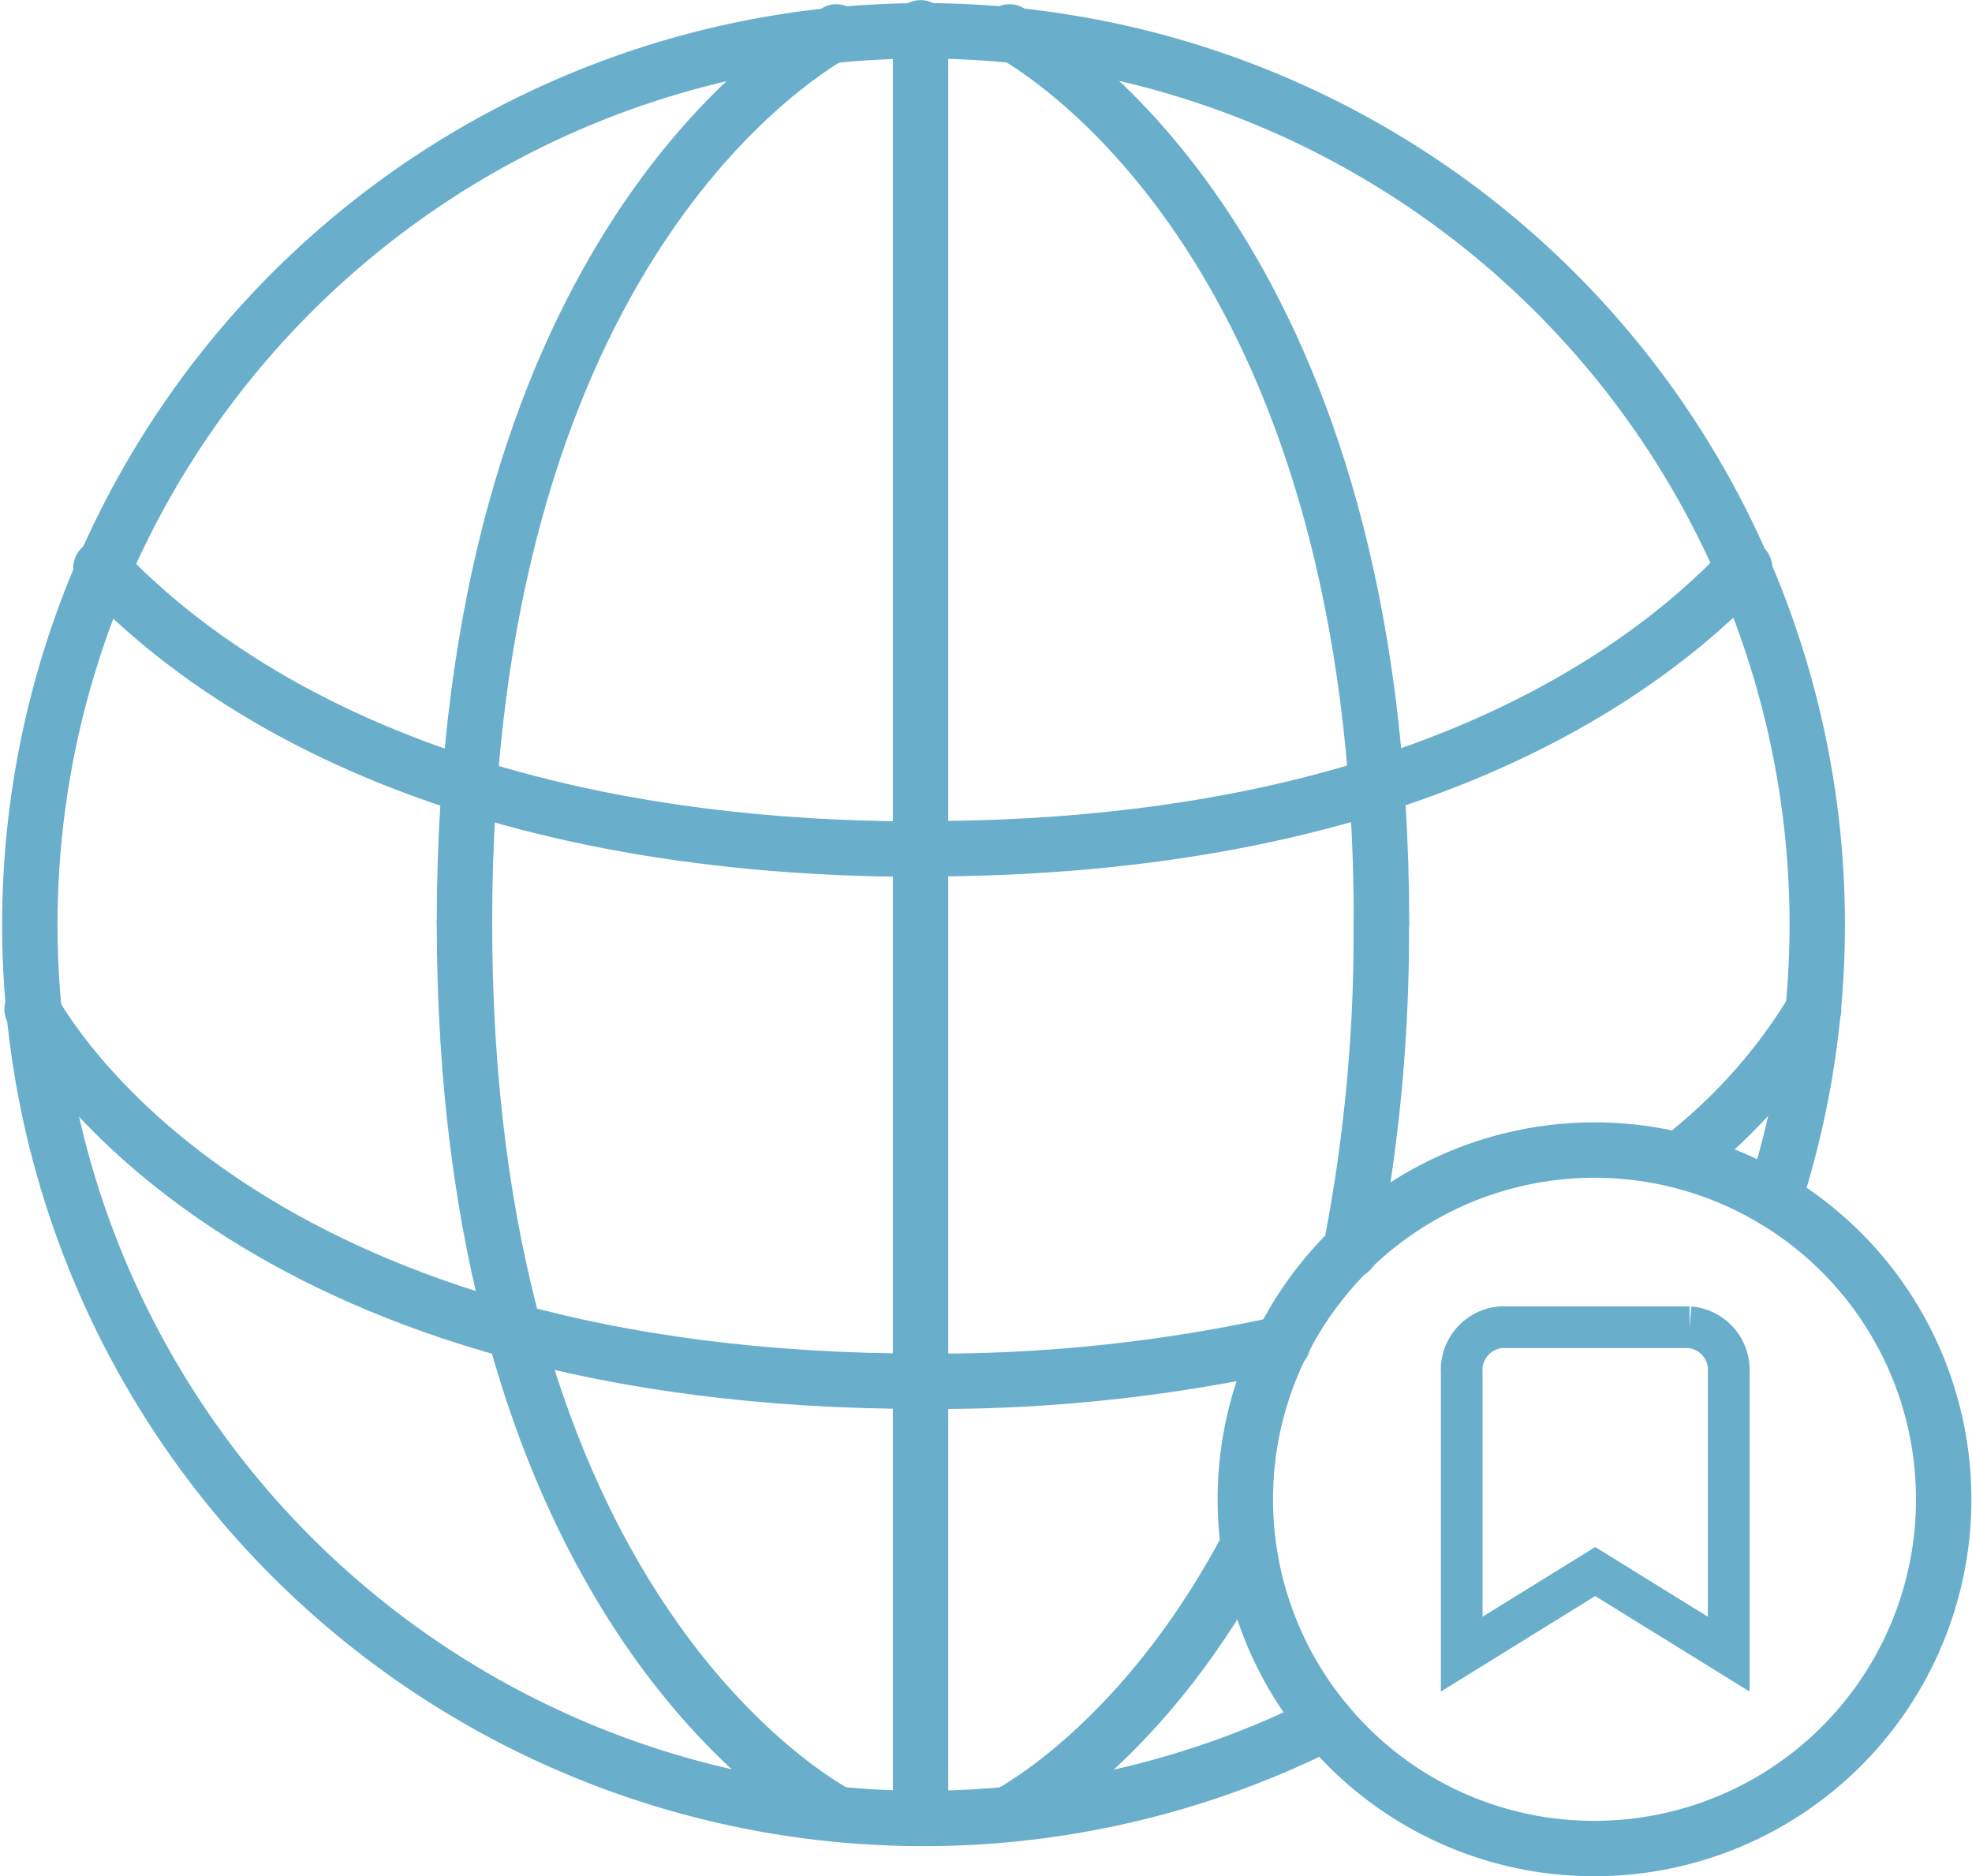
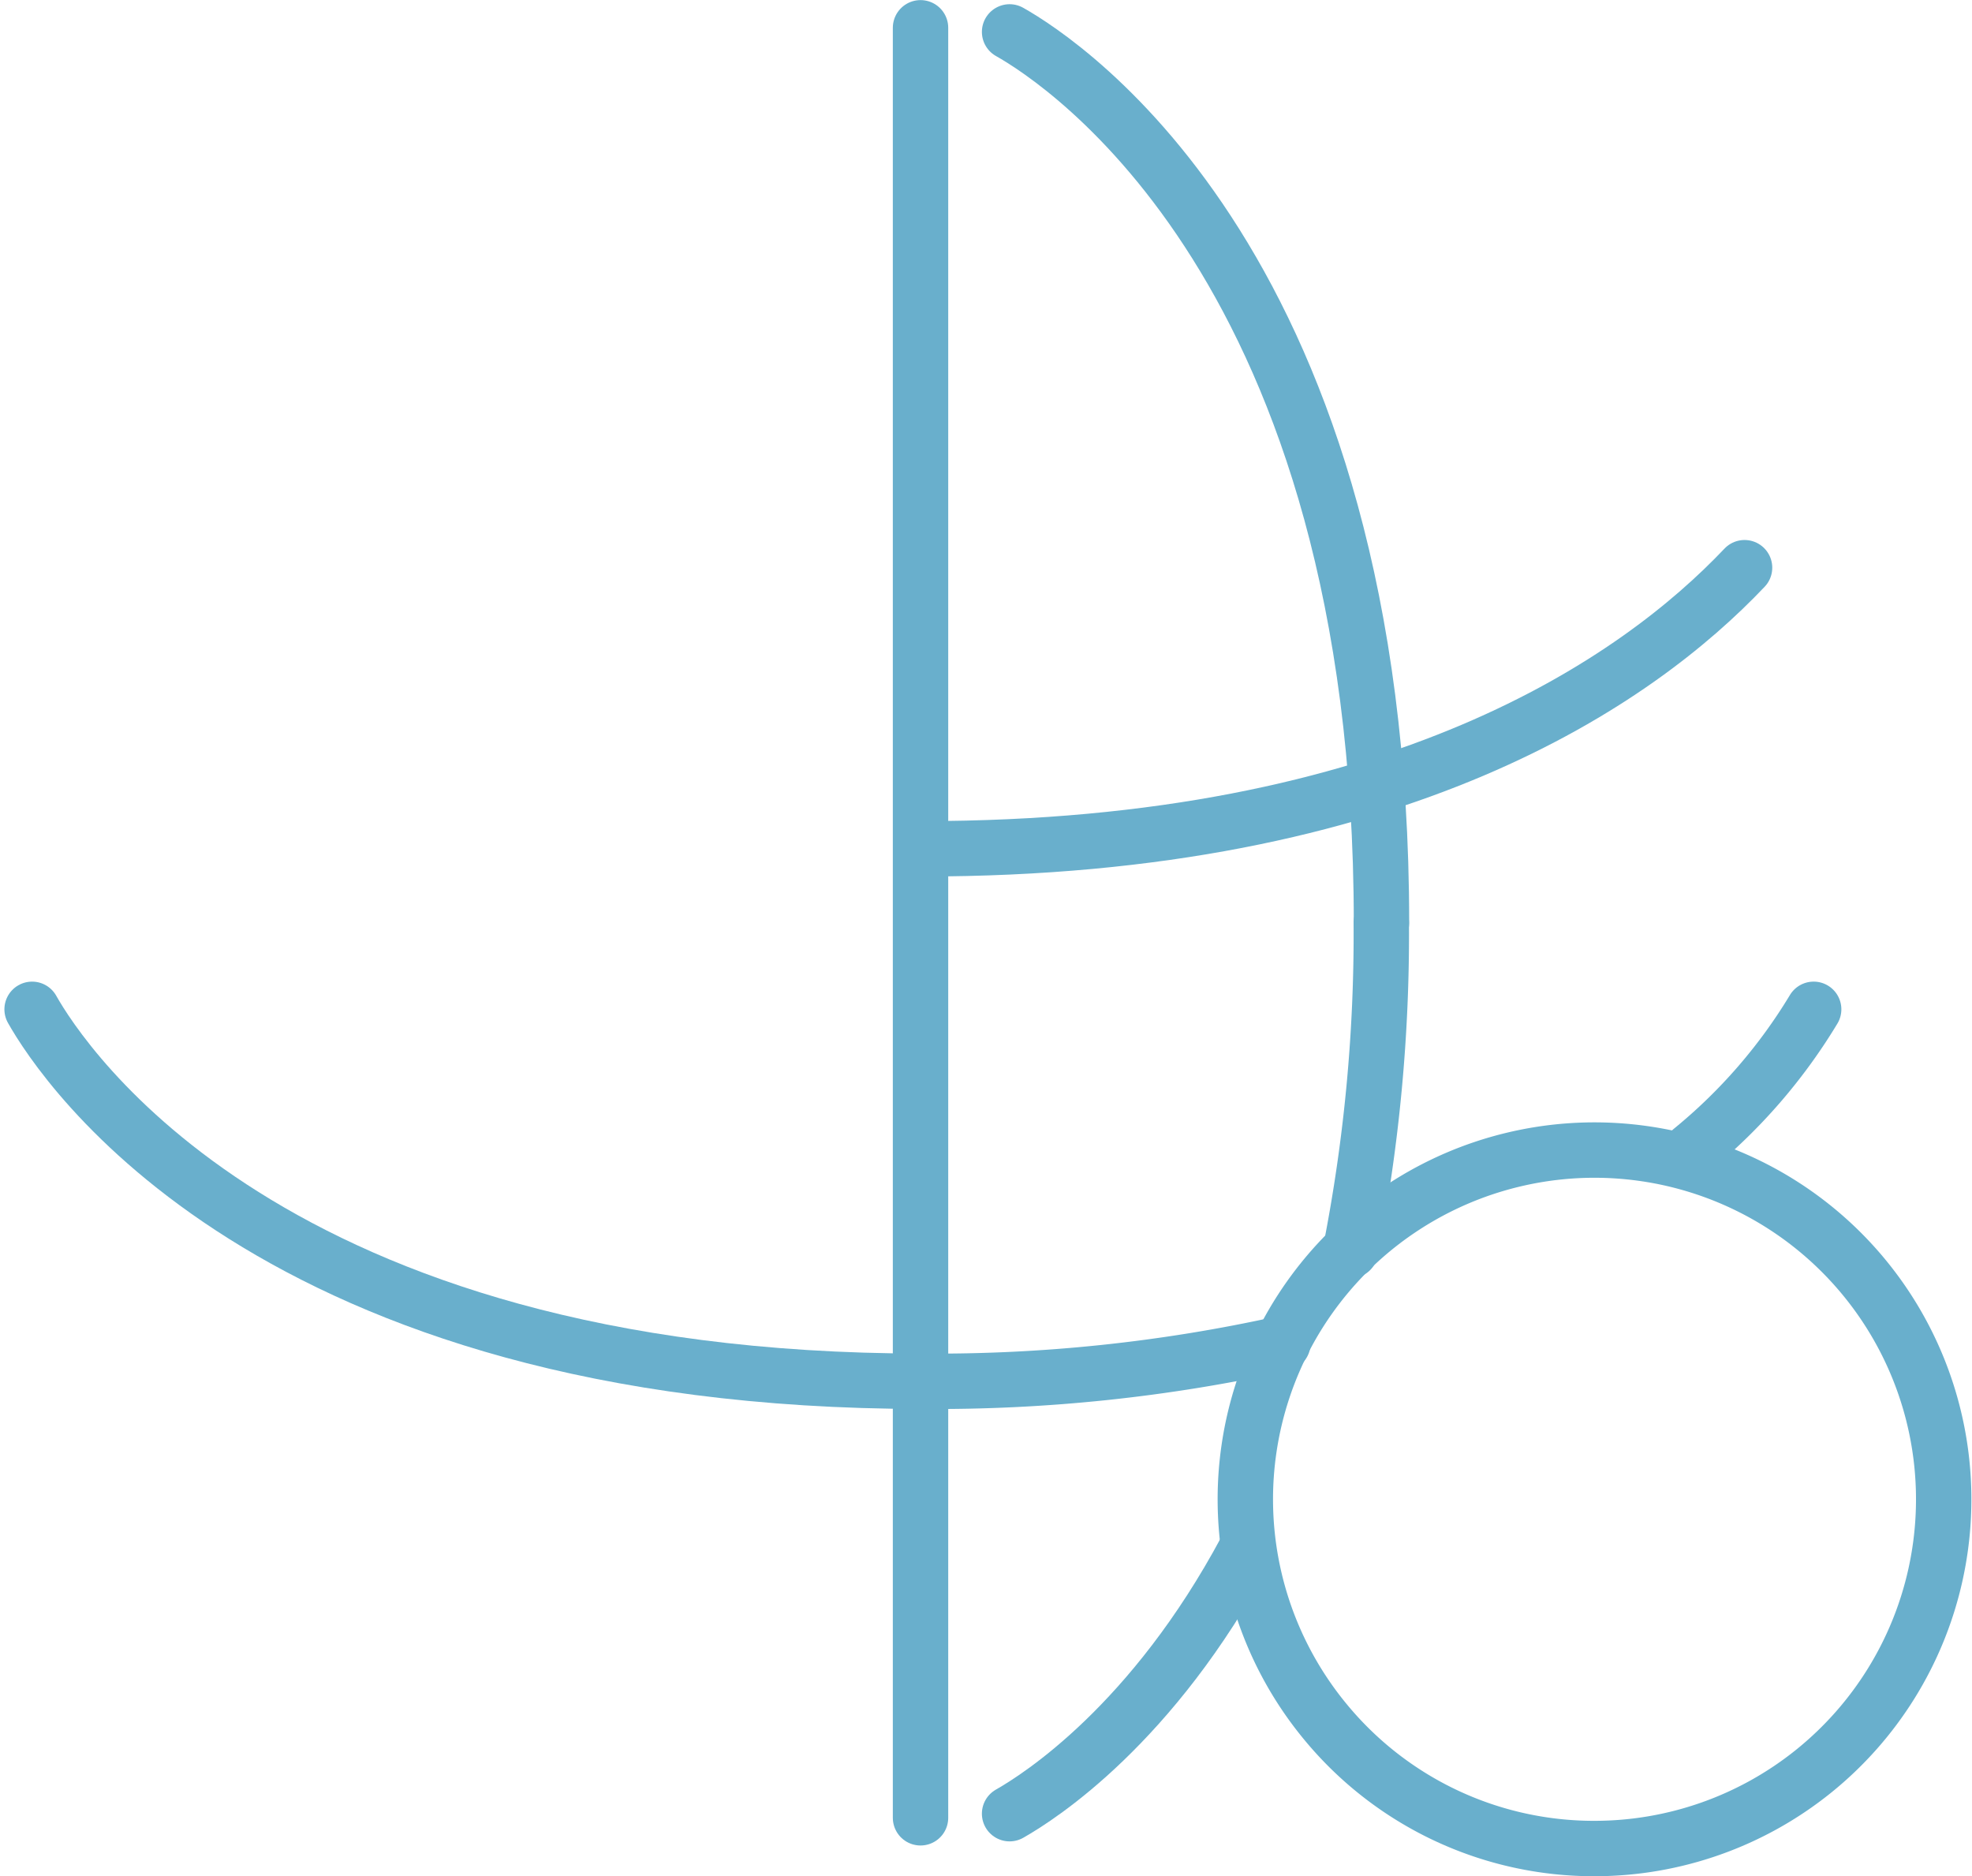
<svg xmlns="http://www.w3.org/2000/svg" viewBox="0 0 100.75 95.85">
  <defs>
    <style>.cls-1,.cls-2{fill:none;stroke:#69afcc;stroke-linecap:round;stroke-miterlimit:10;}.cls-1{stroke-width:2.83px;}.cls-2{stroke-width:2.13px;}</style>
  </defs>
  <g id="Layer_2" data-name="Layer 2">
    <g id="Website_DnB" data-name="Website DnB">
      <g id="globe_tag" data-name="globe tag">
-         <path class="cls-1" d="M67.75,88A45.66,45.66,0,1,1,90.63,61.28" />
        <line class="cls-1" x1="47.03" y1="1.42" x2="47.03" y2="92.86" />
-         <path class="cls-1" d="M42.73,1.63c-2.75,1.55-19,12.12-19,45.51" />
-         <path class="cls-1" d="M42.73,92.65c-2.75-1.55-19-12.13-19-45.51" />
        <path class="cls-1" d="M51.58,1.63c2.77,1.56,19,12.15,19,45.51" />
        <path class="cls-1" d="M69,63.88a83.81,83.81,0,0,0,1.57-16.74" />
        <path class="cls-1" d="M51.58,92.65c1.55-.88,7.31-4.57,12.09-13.51" />
        <path class="cls-1" d="M1.64,51.56c1.55,2.75,12.13,19,45.51,19" />
        <path class="cls-1" d="M65.54,68.63a82,82,0,0,1-18.39,1.93" />
        <path class="cls-1" d="M92.66,51.56a27.83,27.83,0,0,1-6.25,7.2" />
-         <path class="cls-1" d="M5.16,29c5.43,5.74,17.65,14.38,42,14.38" />
        <path class="cls-1" d="M89.13,29c-5.44,5.74-17.66,14.36-42,14.36" />
        <path class="cls-1" d="M67.75,88A17.84,17.84,0,1,1,81.5,94.43,17.77,17.77,0,0,1,67.75,88" />
-         <path class="cls-2" d="M76.68,67.8h9.64a2.19,2.19,0,0,1,2,2.33V84.5L81.5,80.28,74.68,84.5V70.13A2.19,2.19,0,0,1,76.68,67.8Z" />
      </g>
    </g>
  </g>
</svg>